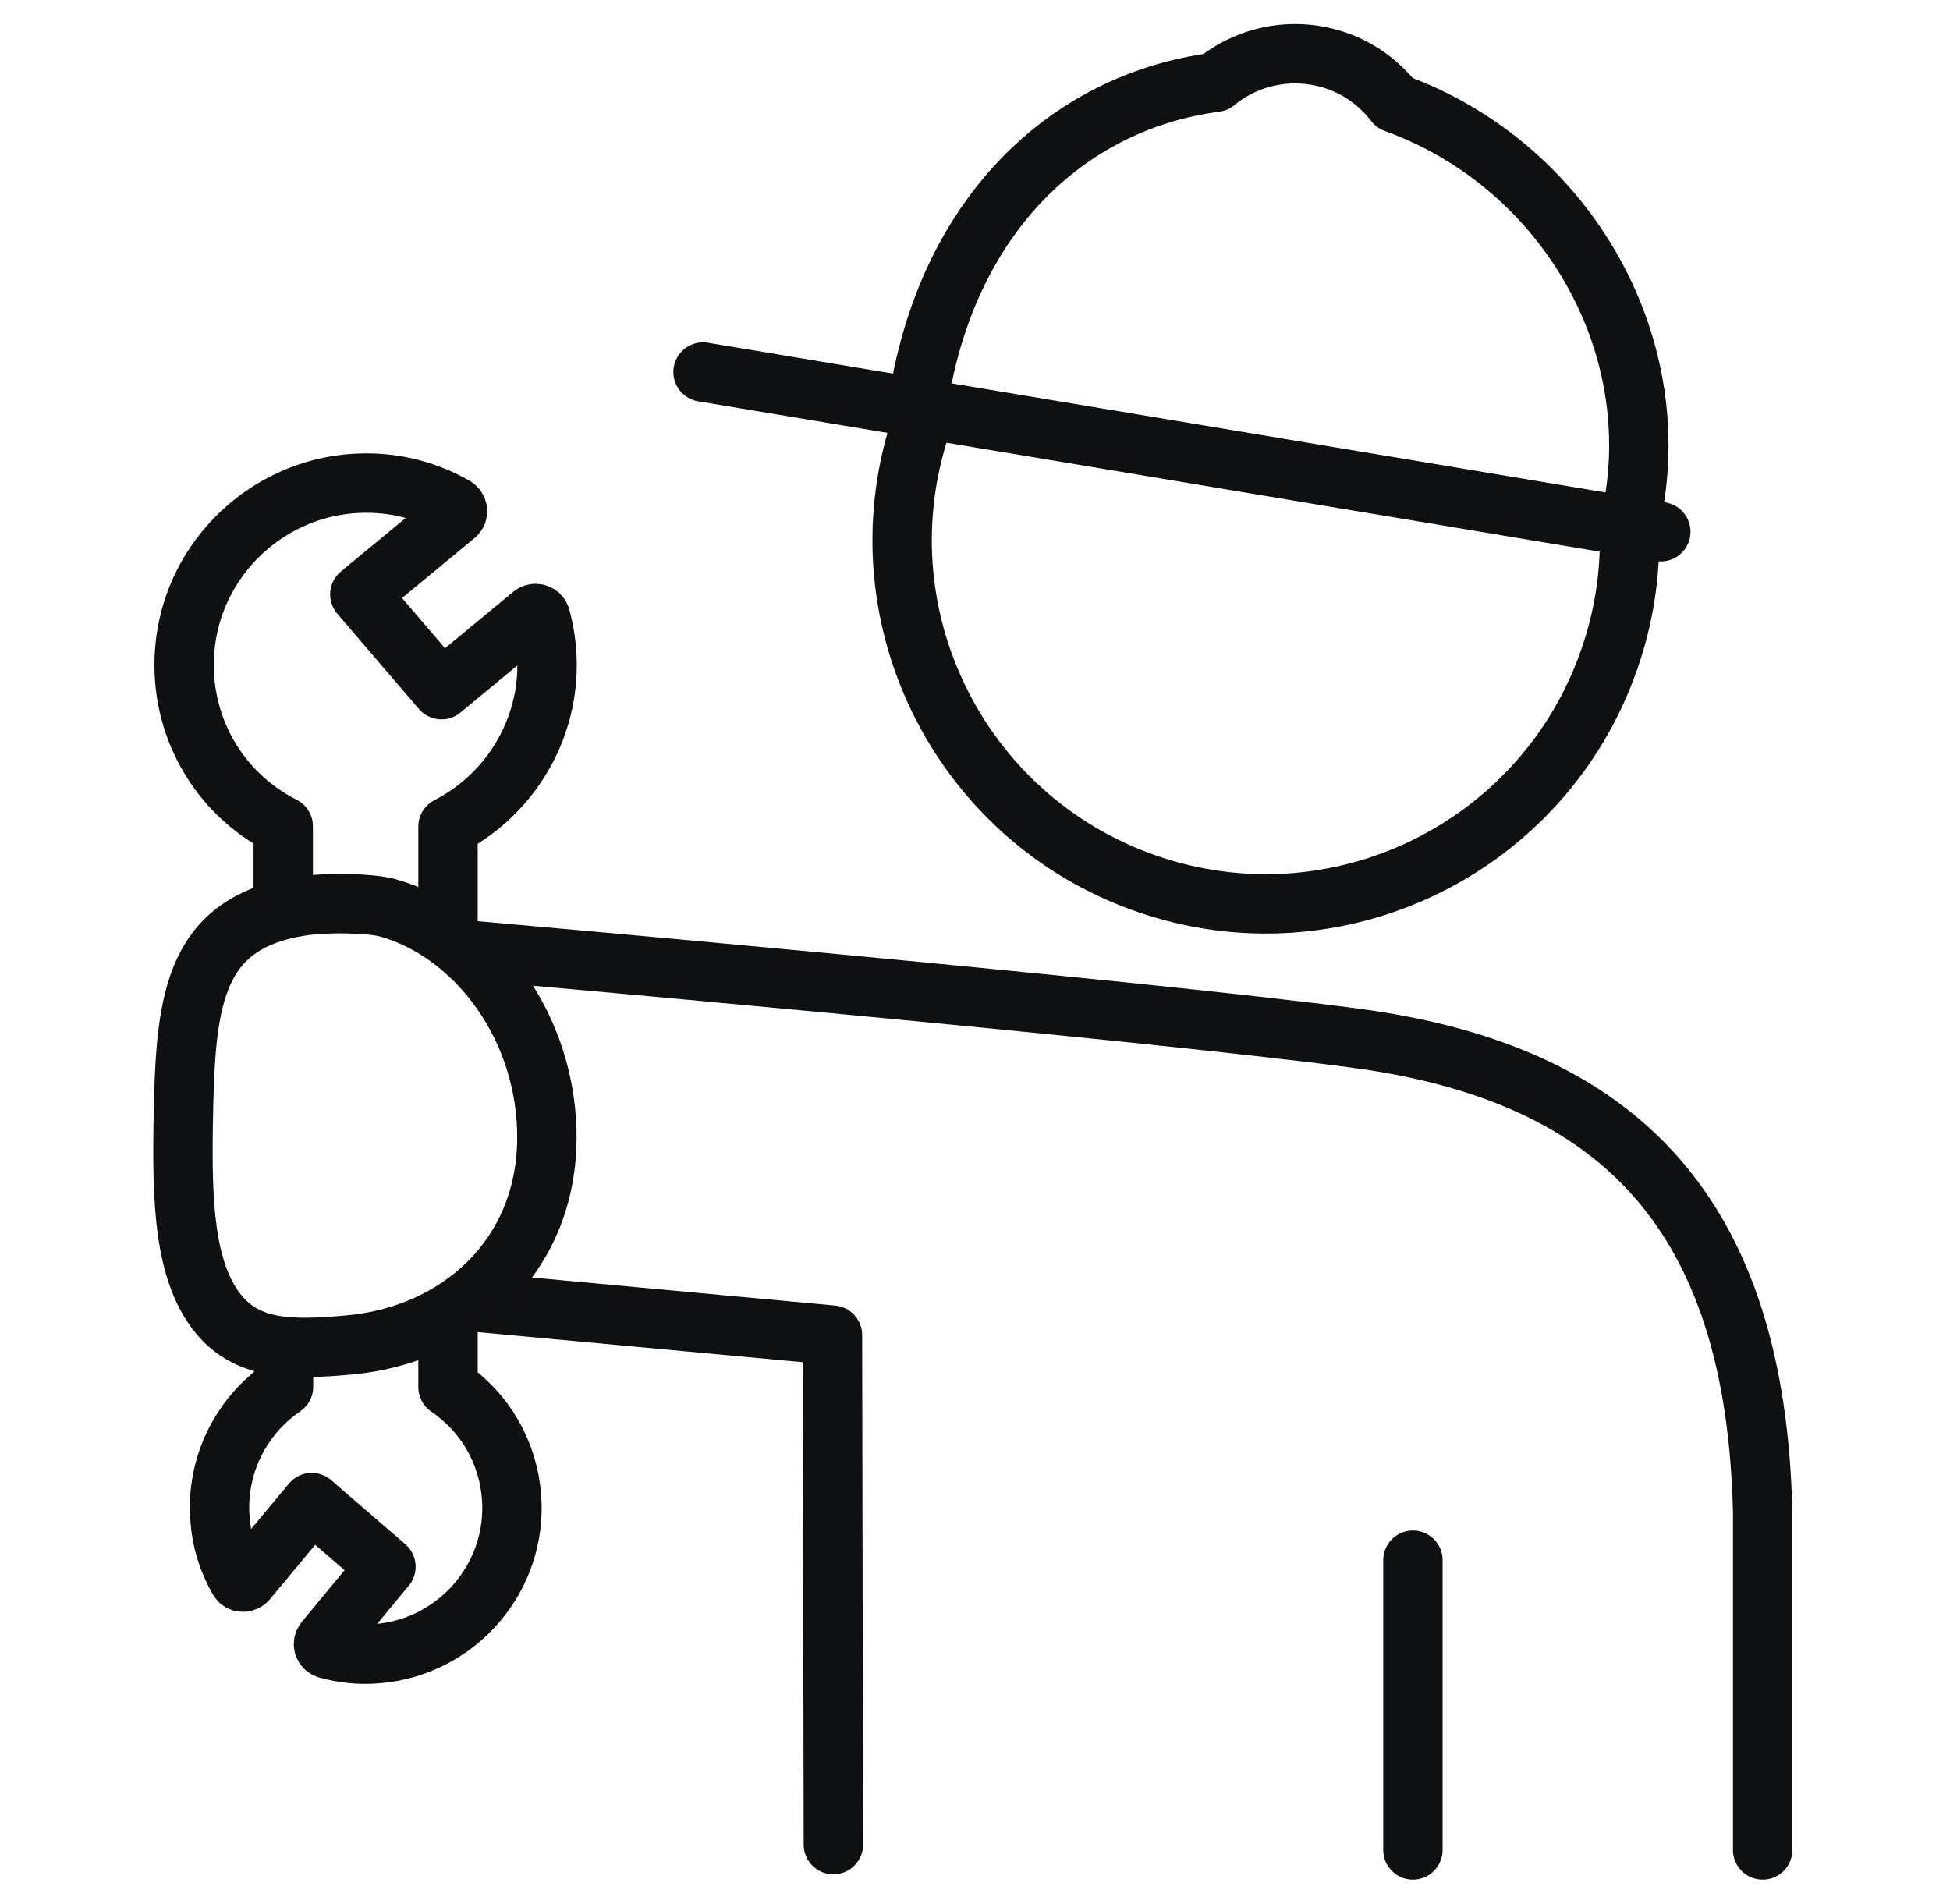
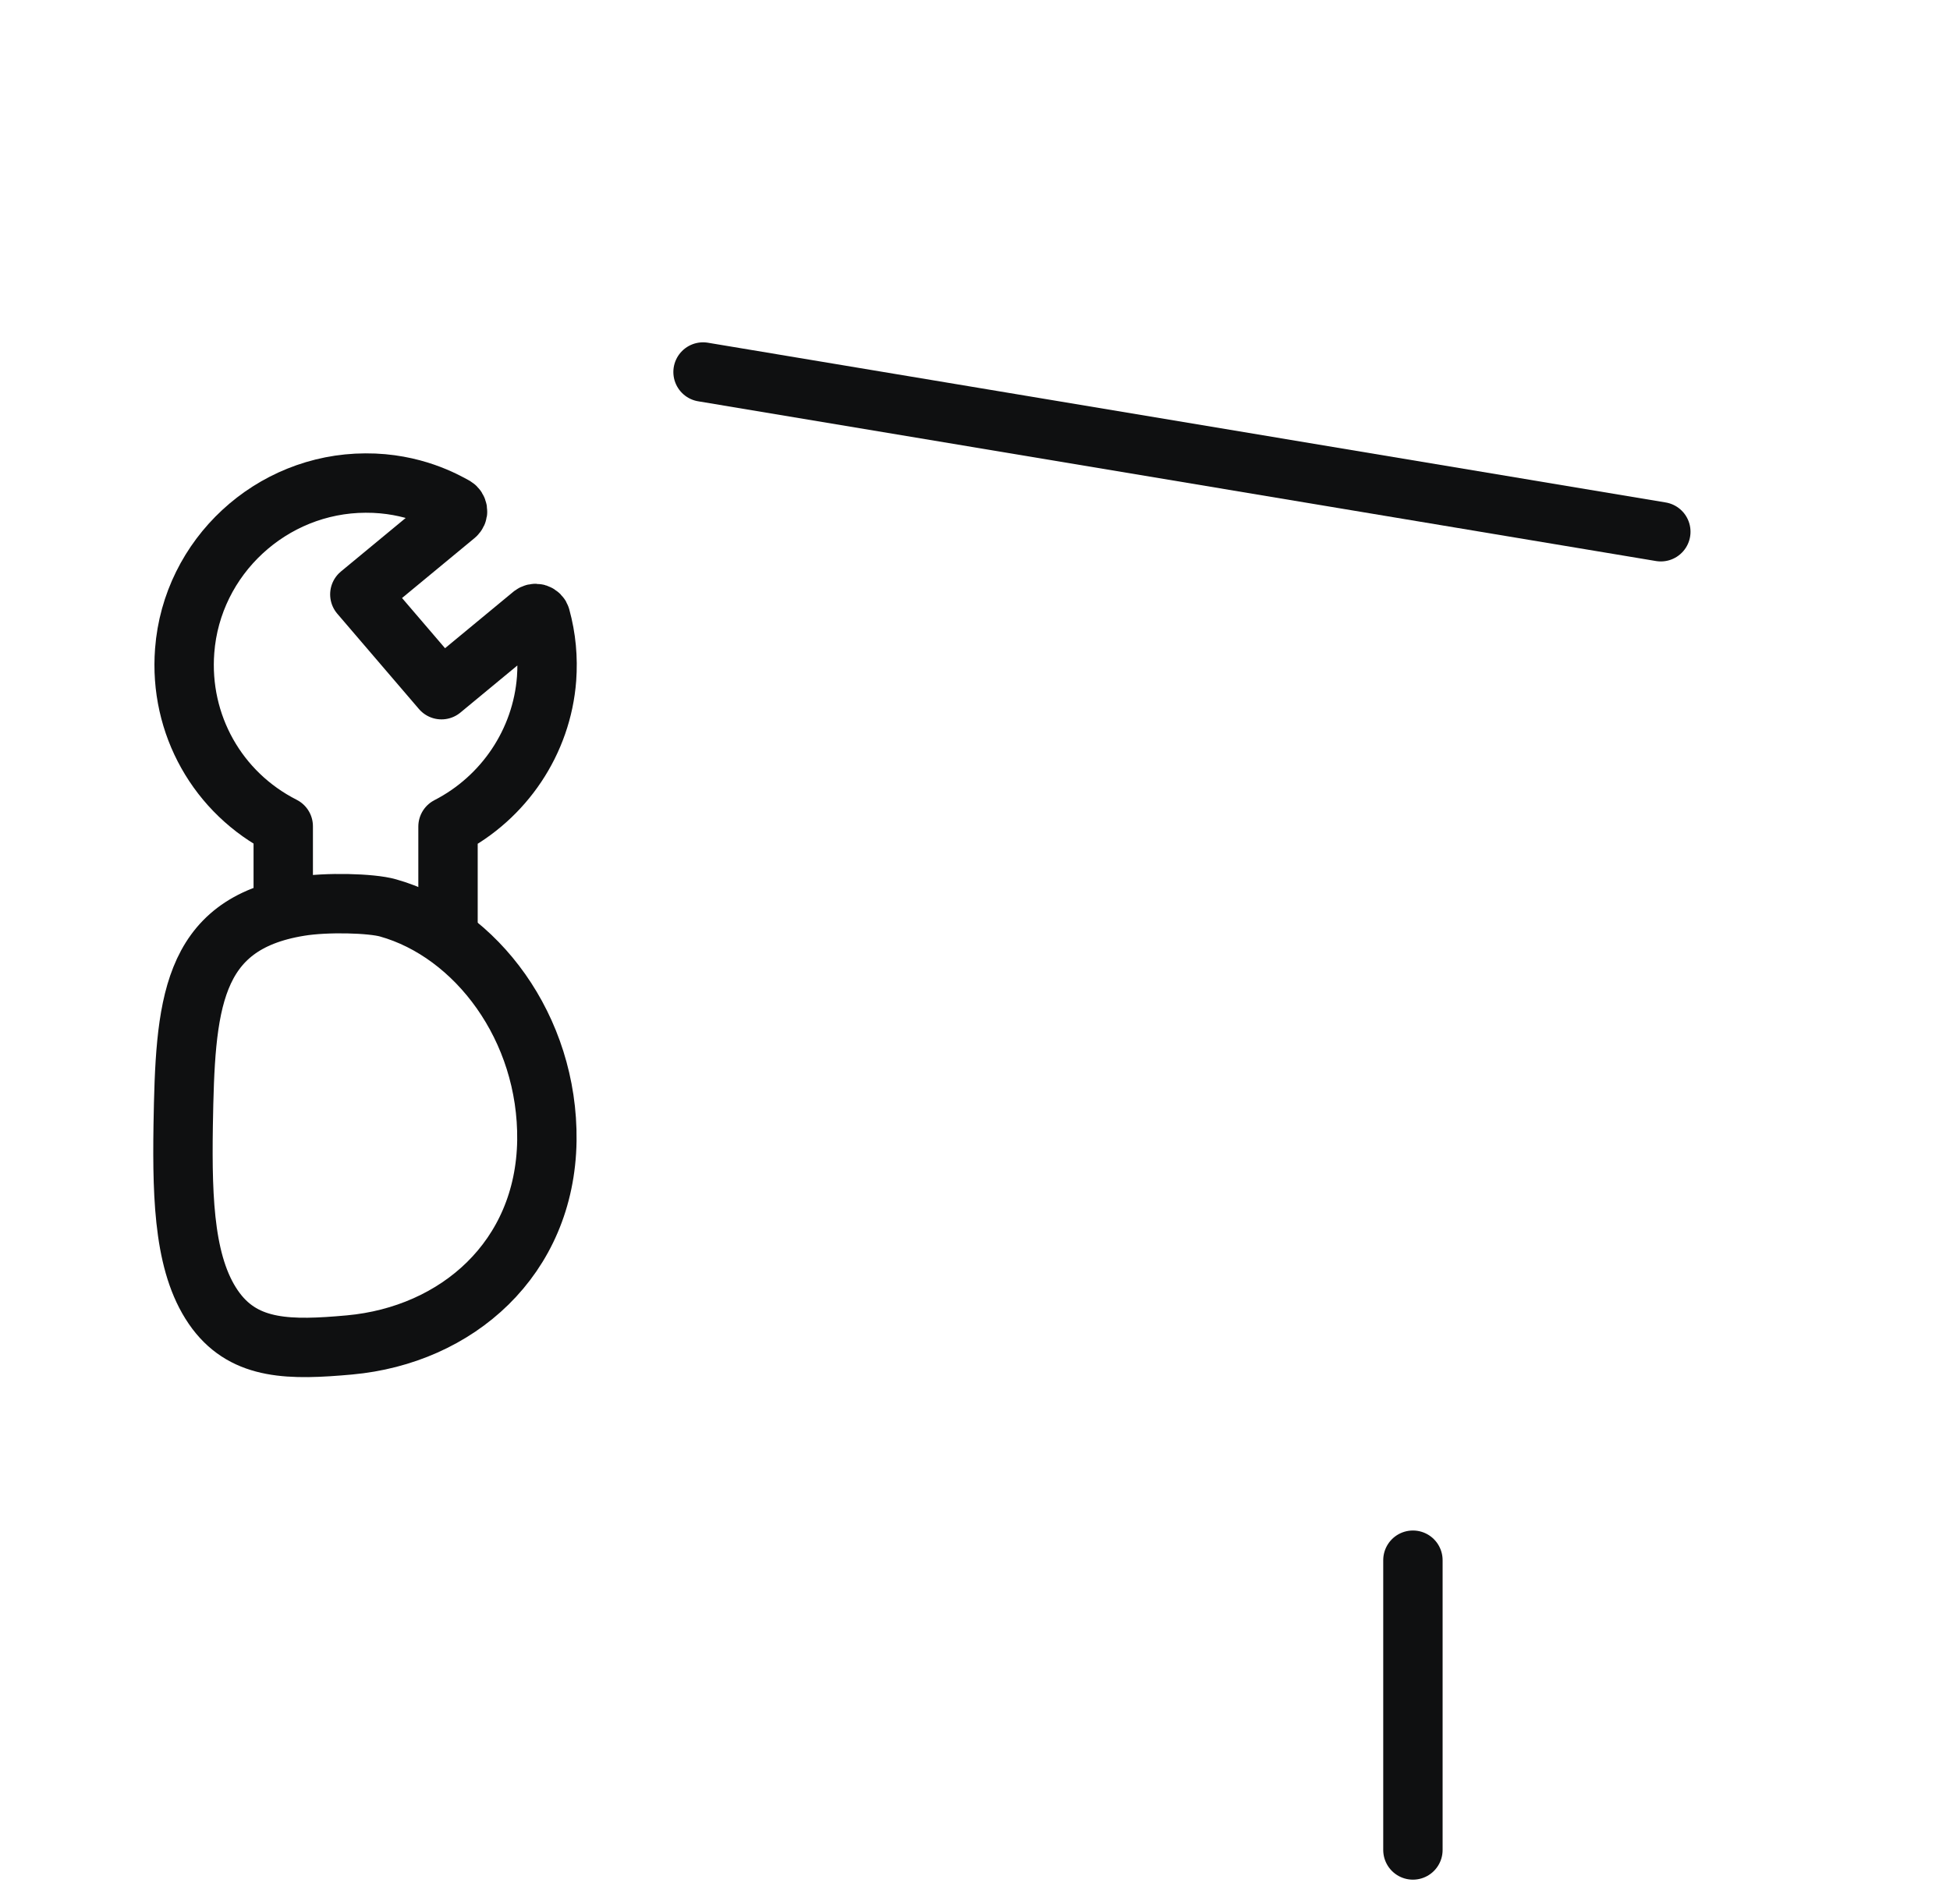
<svg xmlns="http://www.w3.org/2000/svg" version="1.1" id="Layer_1" x="0px" y="0px" viewBox="0 0 65.68 64.14" style="enable-background:new 0 0 65.68 64.14;" xml:space="preserve">
  <style type="text/css">
	.st0{fill:none;stroke:#0F1011;stroke-width:2;stroke-linecap:round;stroke-linejoin:round;stroke-miterlimit:10;}
	.st1{fill:none;stroke:#0F1011;stroke-width:2;stroke-linejoin:round;stroke-miterlimit:10;}
</style>
  <g>
-     <polyline class="st0" points="15.73,43.83 28.04,44.97 28.07,62.13  " />
-     <path class="st0" d="M59.37,62.31V50.92c-0.23-9.93-4.71-14.75-13.7-15.95c-7.4-0.99-30.04-2.98-30.04-2.98" />
    <line class="st0" x1="47.59" y1="52.55" x2="47.59" y2="62.31" />
    <path class="st1" d="M11.77,45.3c3.62-0.33,6.59-2.91,6.65-6.88c0.05-3.8-2.39-7.01-5.35-7.84c-0.56-0.16-2.07-0.2-2.98-0.05   c-3.7,0.6-3.85,3.37-3.92,7.38c-0.04,2.62,0.05,4.84,1.11,6.25C8.28,45.48,9.78,45.48,11.77,45.3z" />
    <line class="st0" x1="55.94" y1="17.91" x2="23.68" y2="12.53" />
-     <path class="st0" d="M31.21,13.79c-0.09,0.22-0.17,0.45-0.24,0.68c-2.06,6.44,1.5,13.33,7.94,15.39s13.33-1.5,15.39-7.94   c0.45-1.39,0.63-2.81,0.58-4.19" />
-     <path class="st0" d="M30.9,13.71C31.83,7.3,35.93,3.43,40.94,2.77c1.07-0.88,2.55-1.21,3.97-0.76c0.86,0.27,1.56,0.8,2.07,1.46   c5.82,2.1,9.35,8.29,7.89,14.26" />
-     <path class="st1" d="M9.55,45.35v1.36c-1.46,1-2.28,2.69-2.14,4.45c0.05,0.72,0.26,1.41,0.63,2.05c0.03,0.05,0.08,0.08,0.13,0.08   c0.06,0,0.11-0.02,0.15-0.06l2.18-2.62l2.5,2.16l-2.06,2.49c-0.04,0.04-0.05,0.11-0.04,0.16c0.02,0.06,0.06,0.1,0.12,0.12   c0.55,0.15,1.1,0.21,1.67,0.16c2.71-0.21,4.75-2.58,4.54-5.29c-0.12-1.5-0.89-2.84-2.14-3.69v-2.46" />
    <path class="st1" d="M15.09,31.57v-3.73c1.89-0.97,3.16-2.86,3.32-4.98c0.05-0.69-0.01-1.38-0.2-2.07   c-0.01-0.05-0.06-0.1-0.12-0.12c-0.06-0.02-0.12,0-0.16,0.03l-3.06,2.53l-2.75-3.21l3.23-2.67c0.04-0.04,0.07-0.09,0.06-0.15   c-0.01-0.06-0.04-0.11-0.09-0.14c-0.31-0.17-1.4-0.8-3.01-0.79c-3.17,0.01-5.85,2.48-6.09,5.65c-0.19,2.48,1.11,4.79,3.32,5.91v2.8   " />
  </g>
</svg>